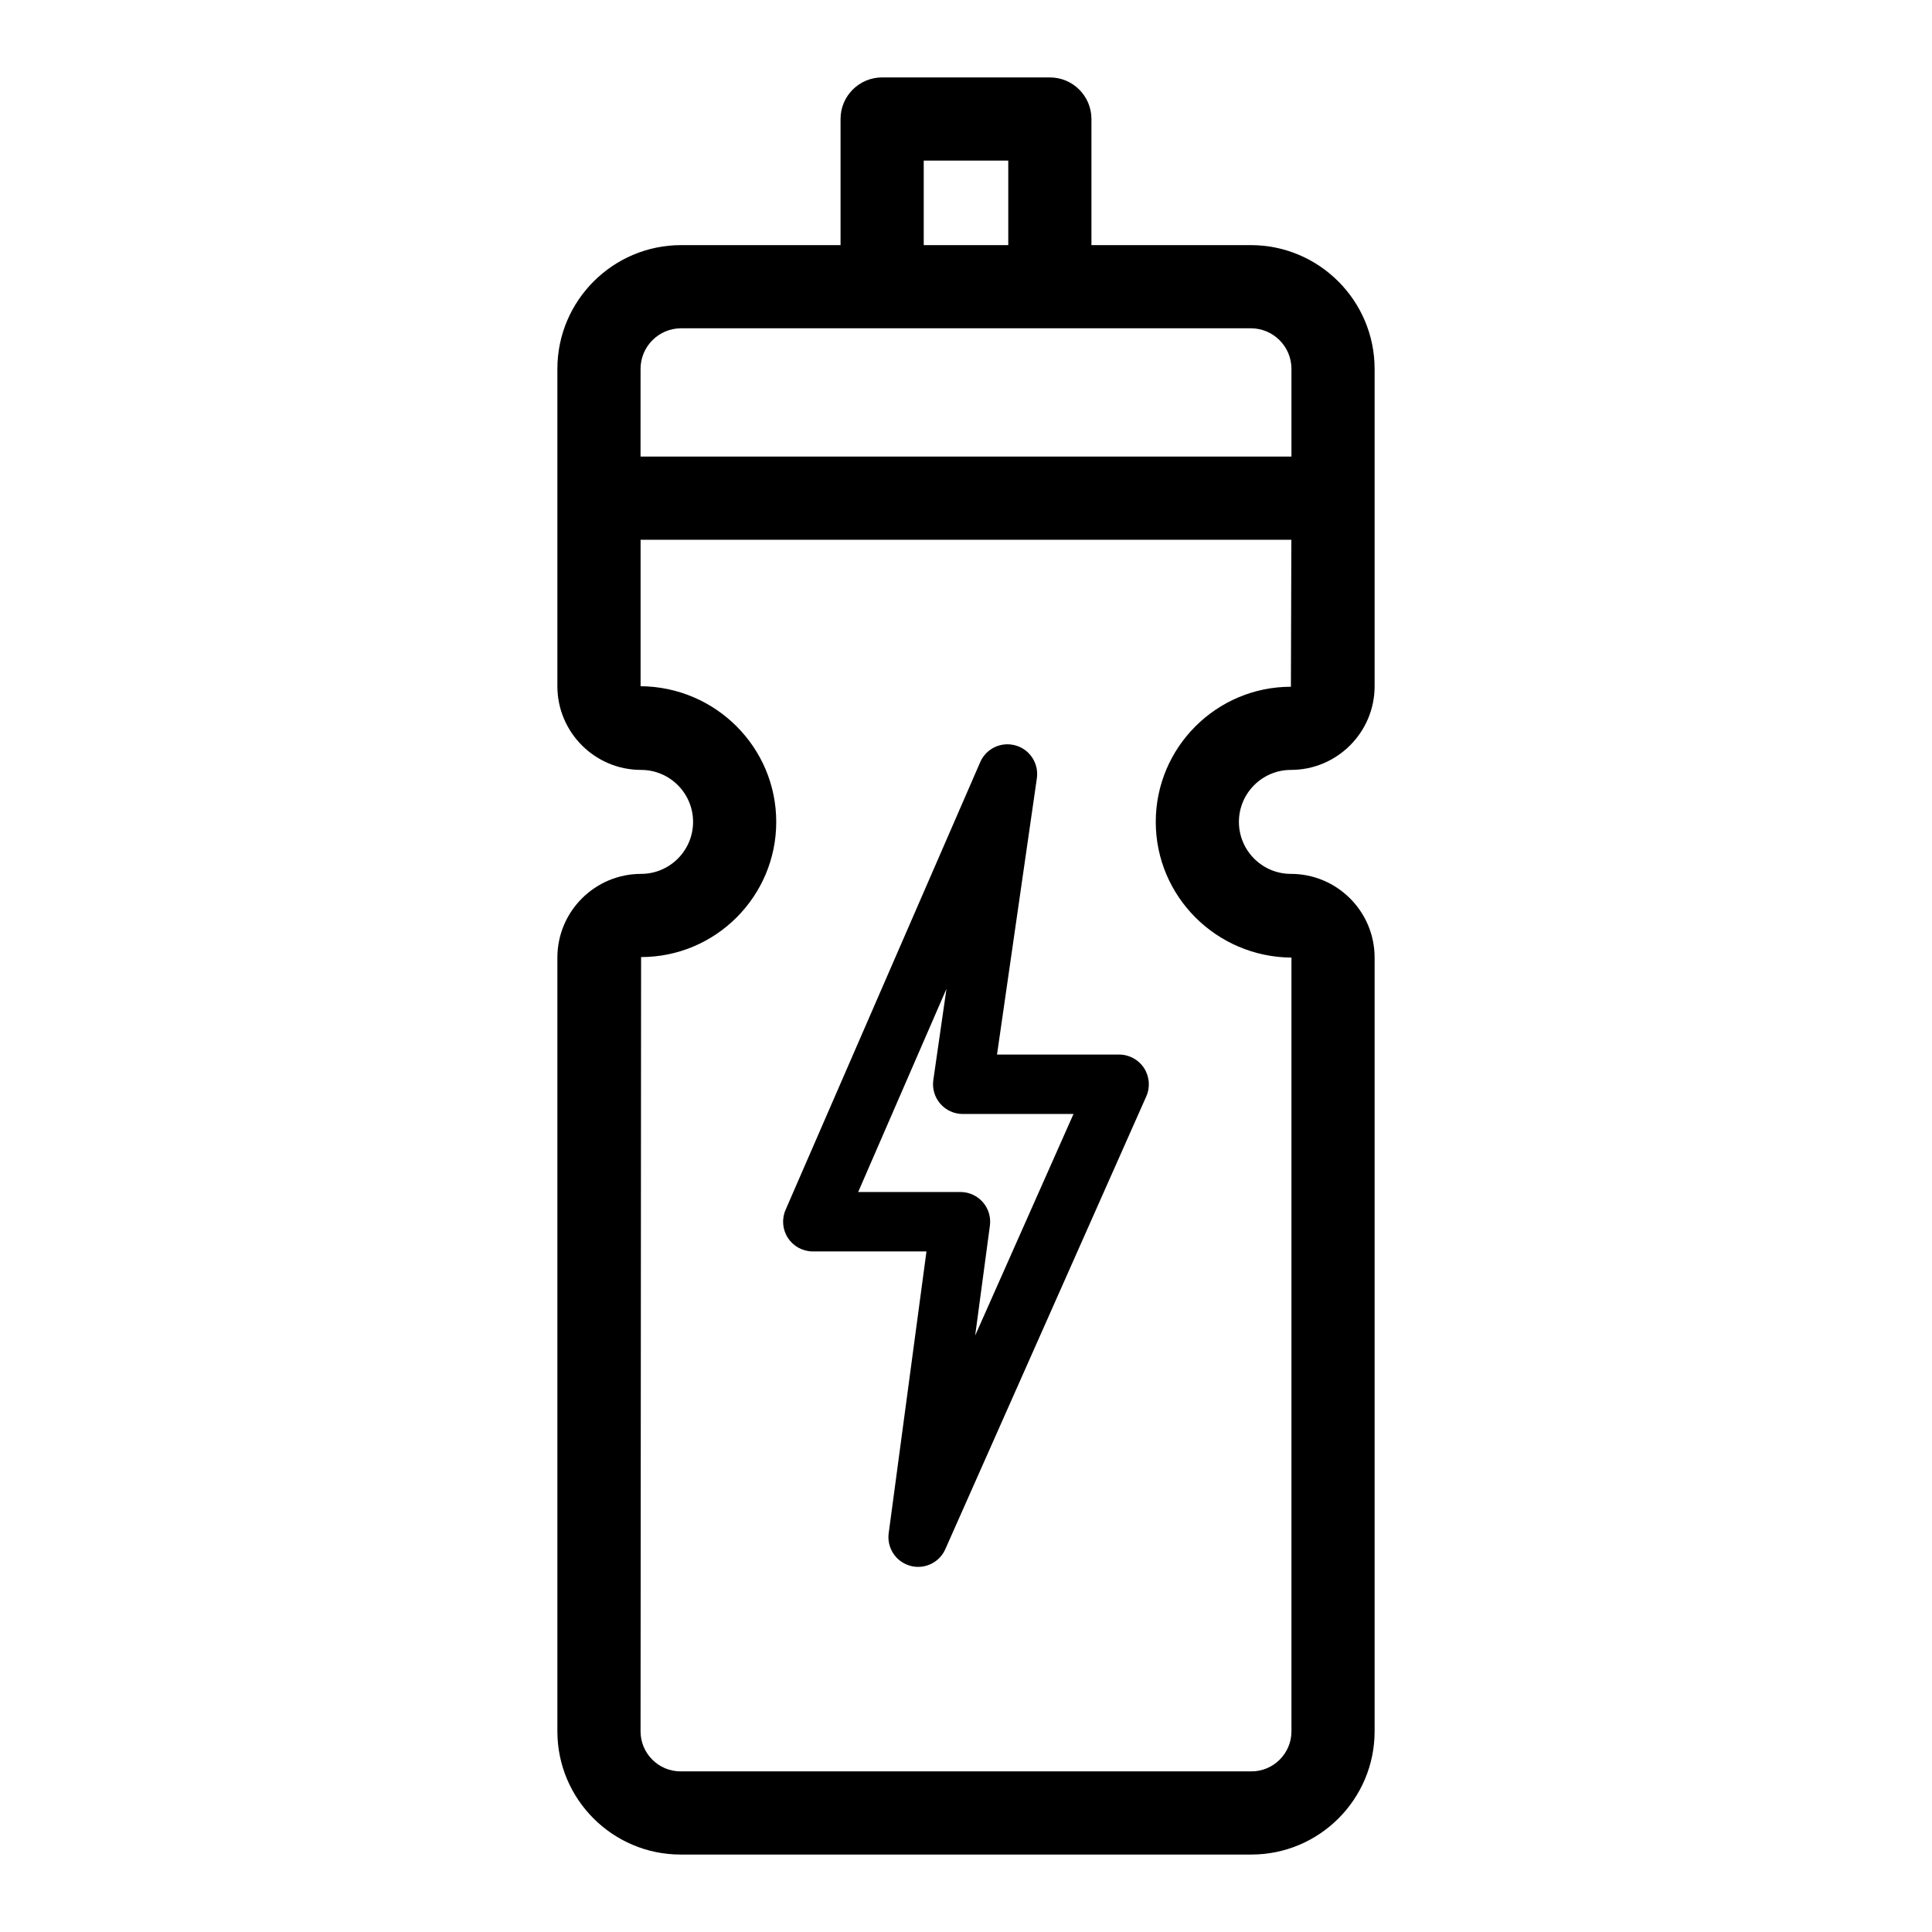
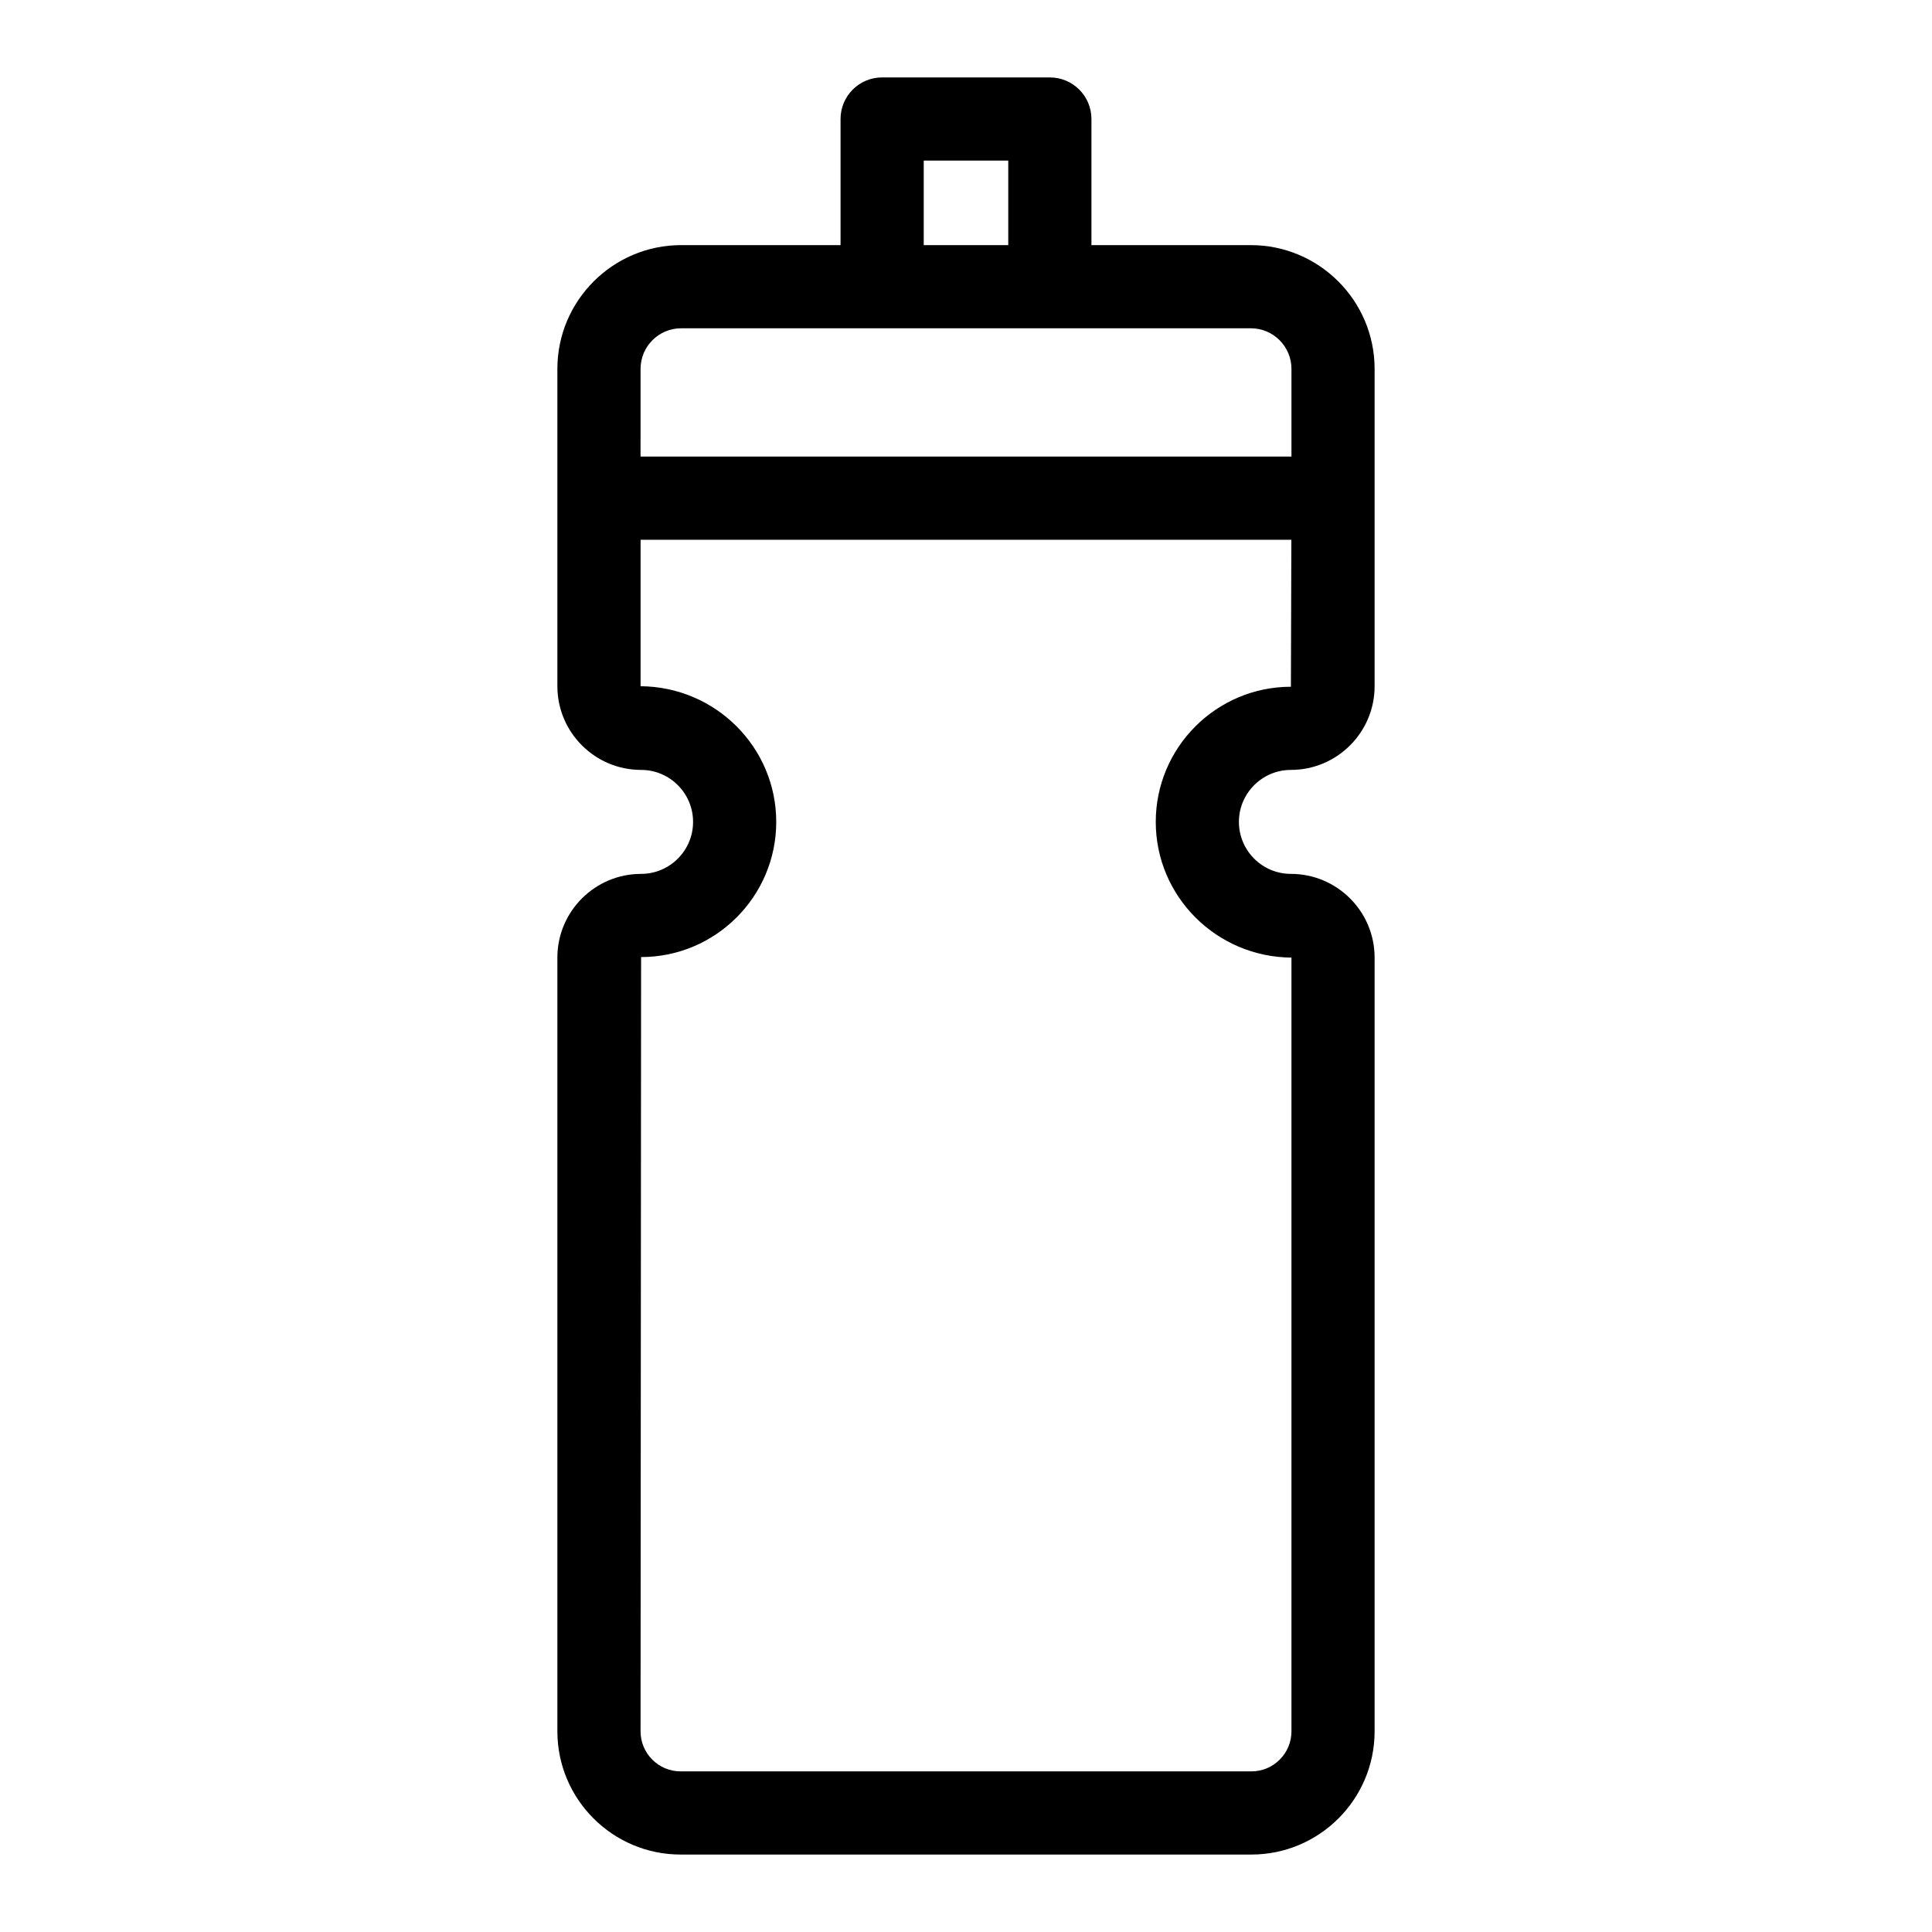
<svg xmlns="http://www.w3.org/2000/svg" fill="#000000" width="800px" height="800px" version="1.1" viewBox="144 144 512 512">
  <g>
    <path d="m475.49 208.96h-42.246v-33.422c0-6.086-4.934-11.02-11.02-11.02l-44.449-0.004c-6.086 0-11.02 4.934-11.02 11.02v33.426h-42.246c-18.082 0-32.797 14.711-32.797 32.797v84.098c0 12.23 9.949 22.18 22.184 22.18 7.598 0 13.777 6.18 13.777 13.777s-6.18 13.777-13.777 13.777c-12.234 0-22.184 9.949-22.184 22.184v205.05c0 18.004 14.648 32.652 32.652 32.652h151.27c18.004 0 32.652-14.648 32.652-32.652v-205.05c0-12.234-9.949-22.184-22.184-22.184-7.594 0-13.777-6.18-13.777-13.777s6.18-13.777 13.777-13.777c12.234 0 22.184-9.949 22.184-22.18v-84.098c-0.004-18.082-14.719-32.797-32.801-32.797zm-86.691-22.402h22.402v22.402h-22.402zm-75.043 55.199c0-5.934 4.824-10.758 10.758-10.758h150.98c5.934 0 10.758 4.824 10.758 10.758v23.242h-172.5zm172.35 84.238c-19.75 0-35.816 16.07-35.816 35.816 0 19.75 16.07 35.816 35.961 35.961v205.05c0 5.852-4.762 10.613-10.613 10.613h-151.27c-5.852 0-10.613-4.762-10.613-10.613l0.141-205.19c19.75 0 35.816-16.07 35.816-35.816 0.004-19.75-16.059-35.82-35.949-35.961v-38.812h172.46z" />
-     <path d="m359.41 475.64h30.113l-10.012 74.68c-0.52 3.879 1.891 7.555 5.66 8.617 0.715 0.203 1.434 0.301 2.144 0.301 3.043 0 5.902-1.773 7.195-4.676l53.27-120.02c1.078-2.434 0.852-5.254-0.594-7.488-1.453-2.234-3.938-3.582-6.602-3.582l-32.367 0.004 10.562-73.234c0.562-3.902-1.848-7.621-5.644-8.695-3.809-1.078-7.801 0.82-9.371 4.434l-51.582 118.65c-1.059 2.434-0.82 5.238 0.637 7.457 1.461 2.219 3.938 3.555 6.59 3.555zm35.414-69.598-3.484 24.18c-0.328 2.262 0.348 4.551 1.844 6.277s3.664 2.719 5.953 2.719h29.352l-26.059 58.711 3.902-29.117c0.301-2.25-0.383-4.523-1.875-6.231-1.496-1.707-3.656-2.688-5.926-2.688h-27.105z" />
  </g>
</svg>